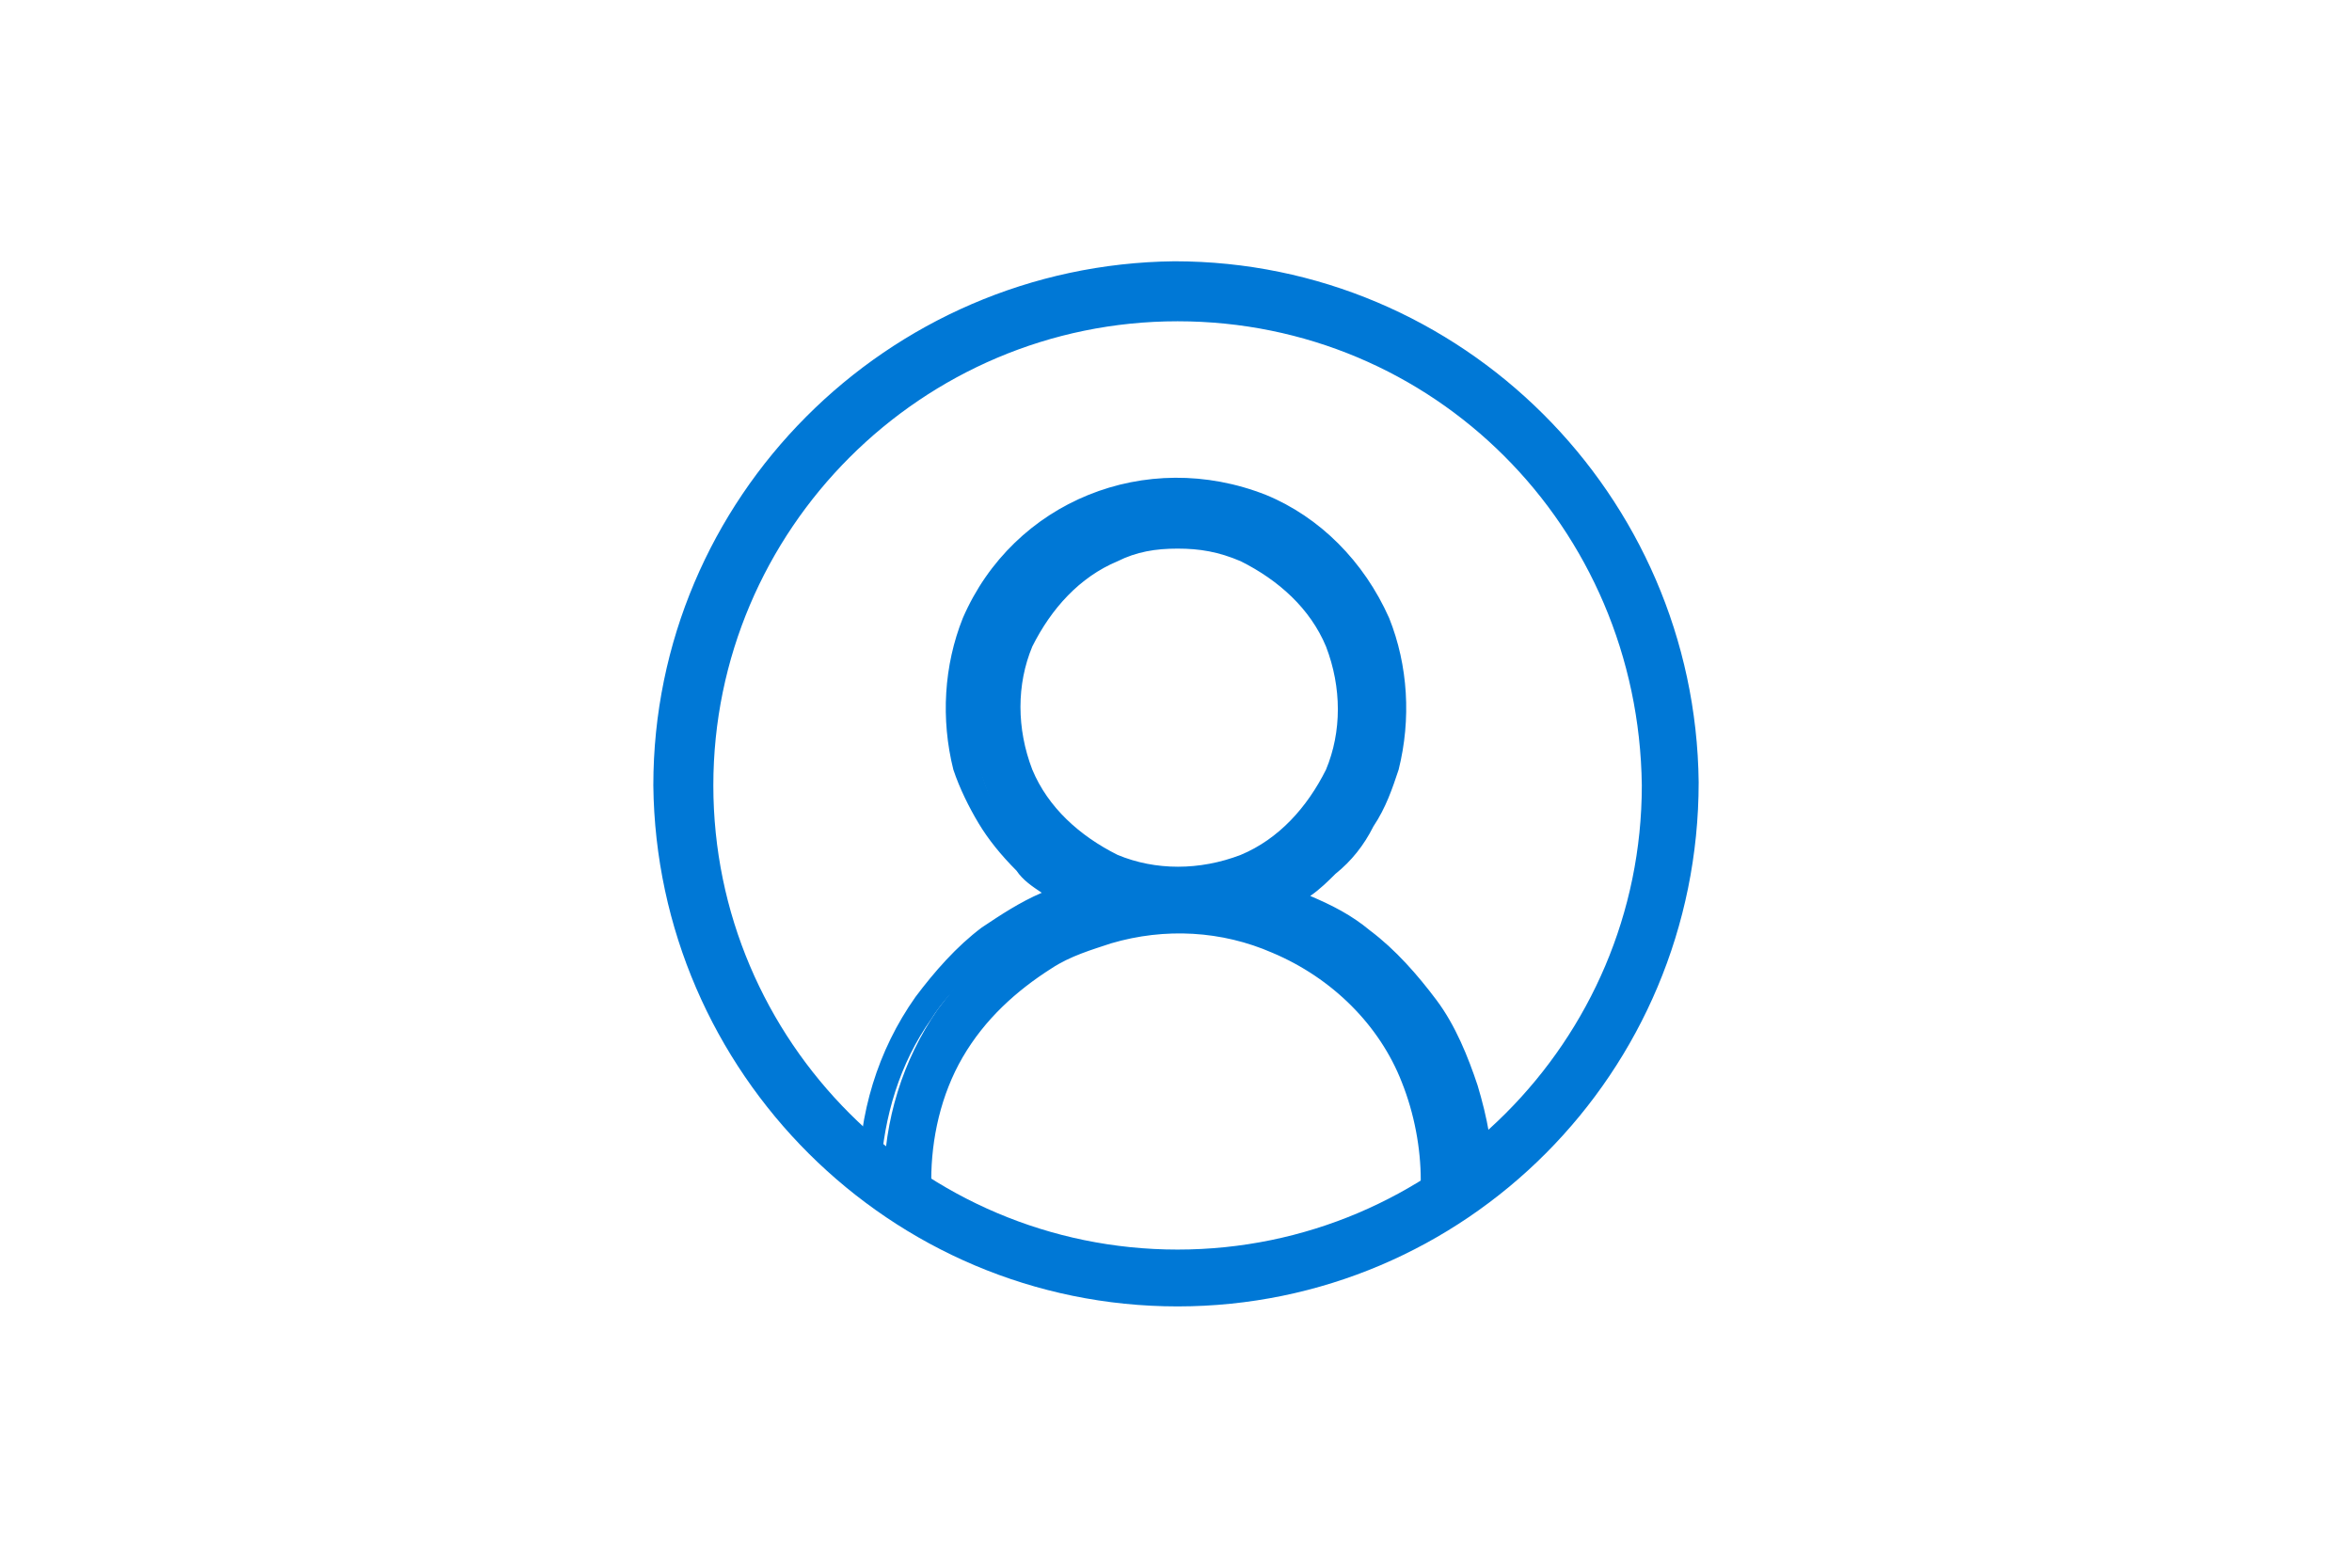
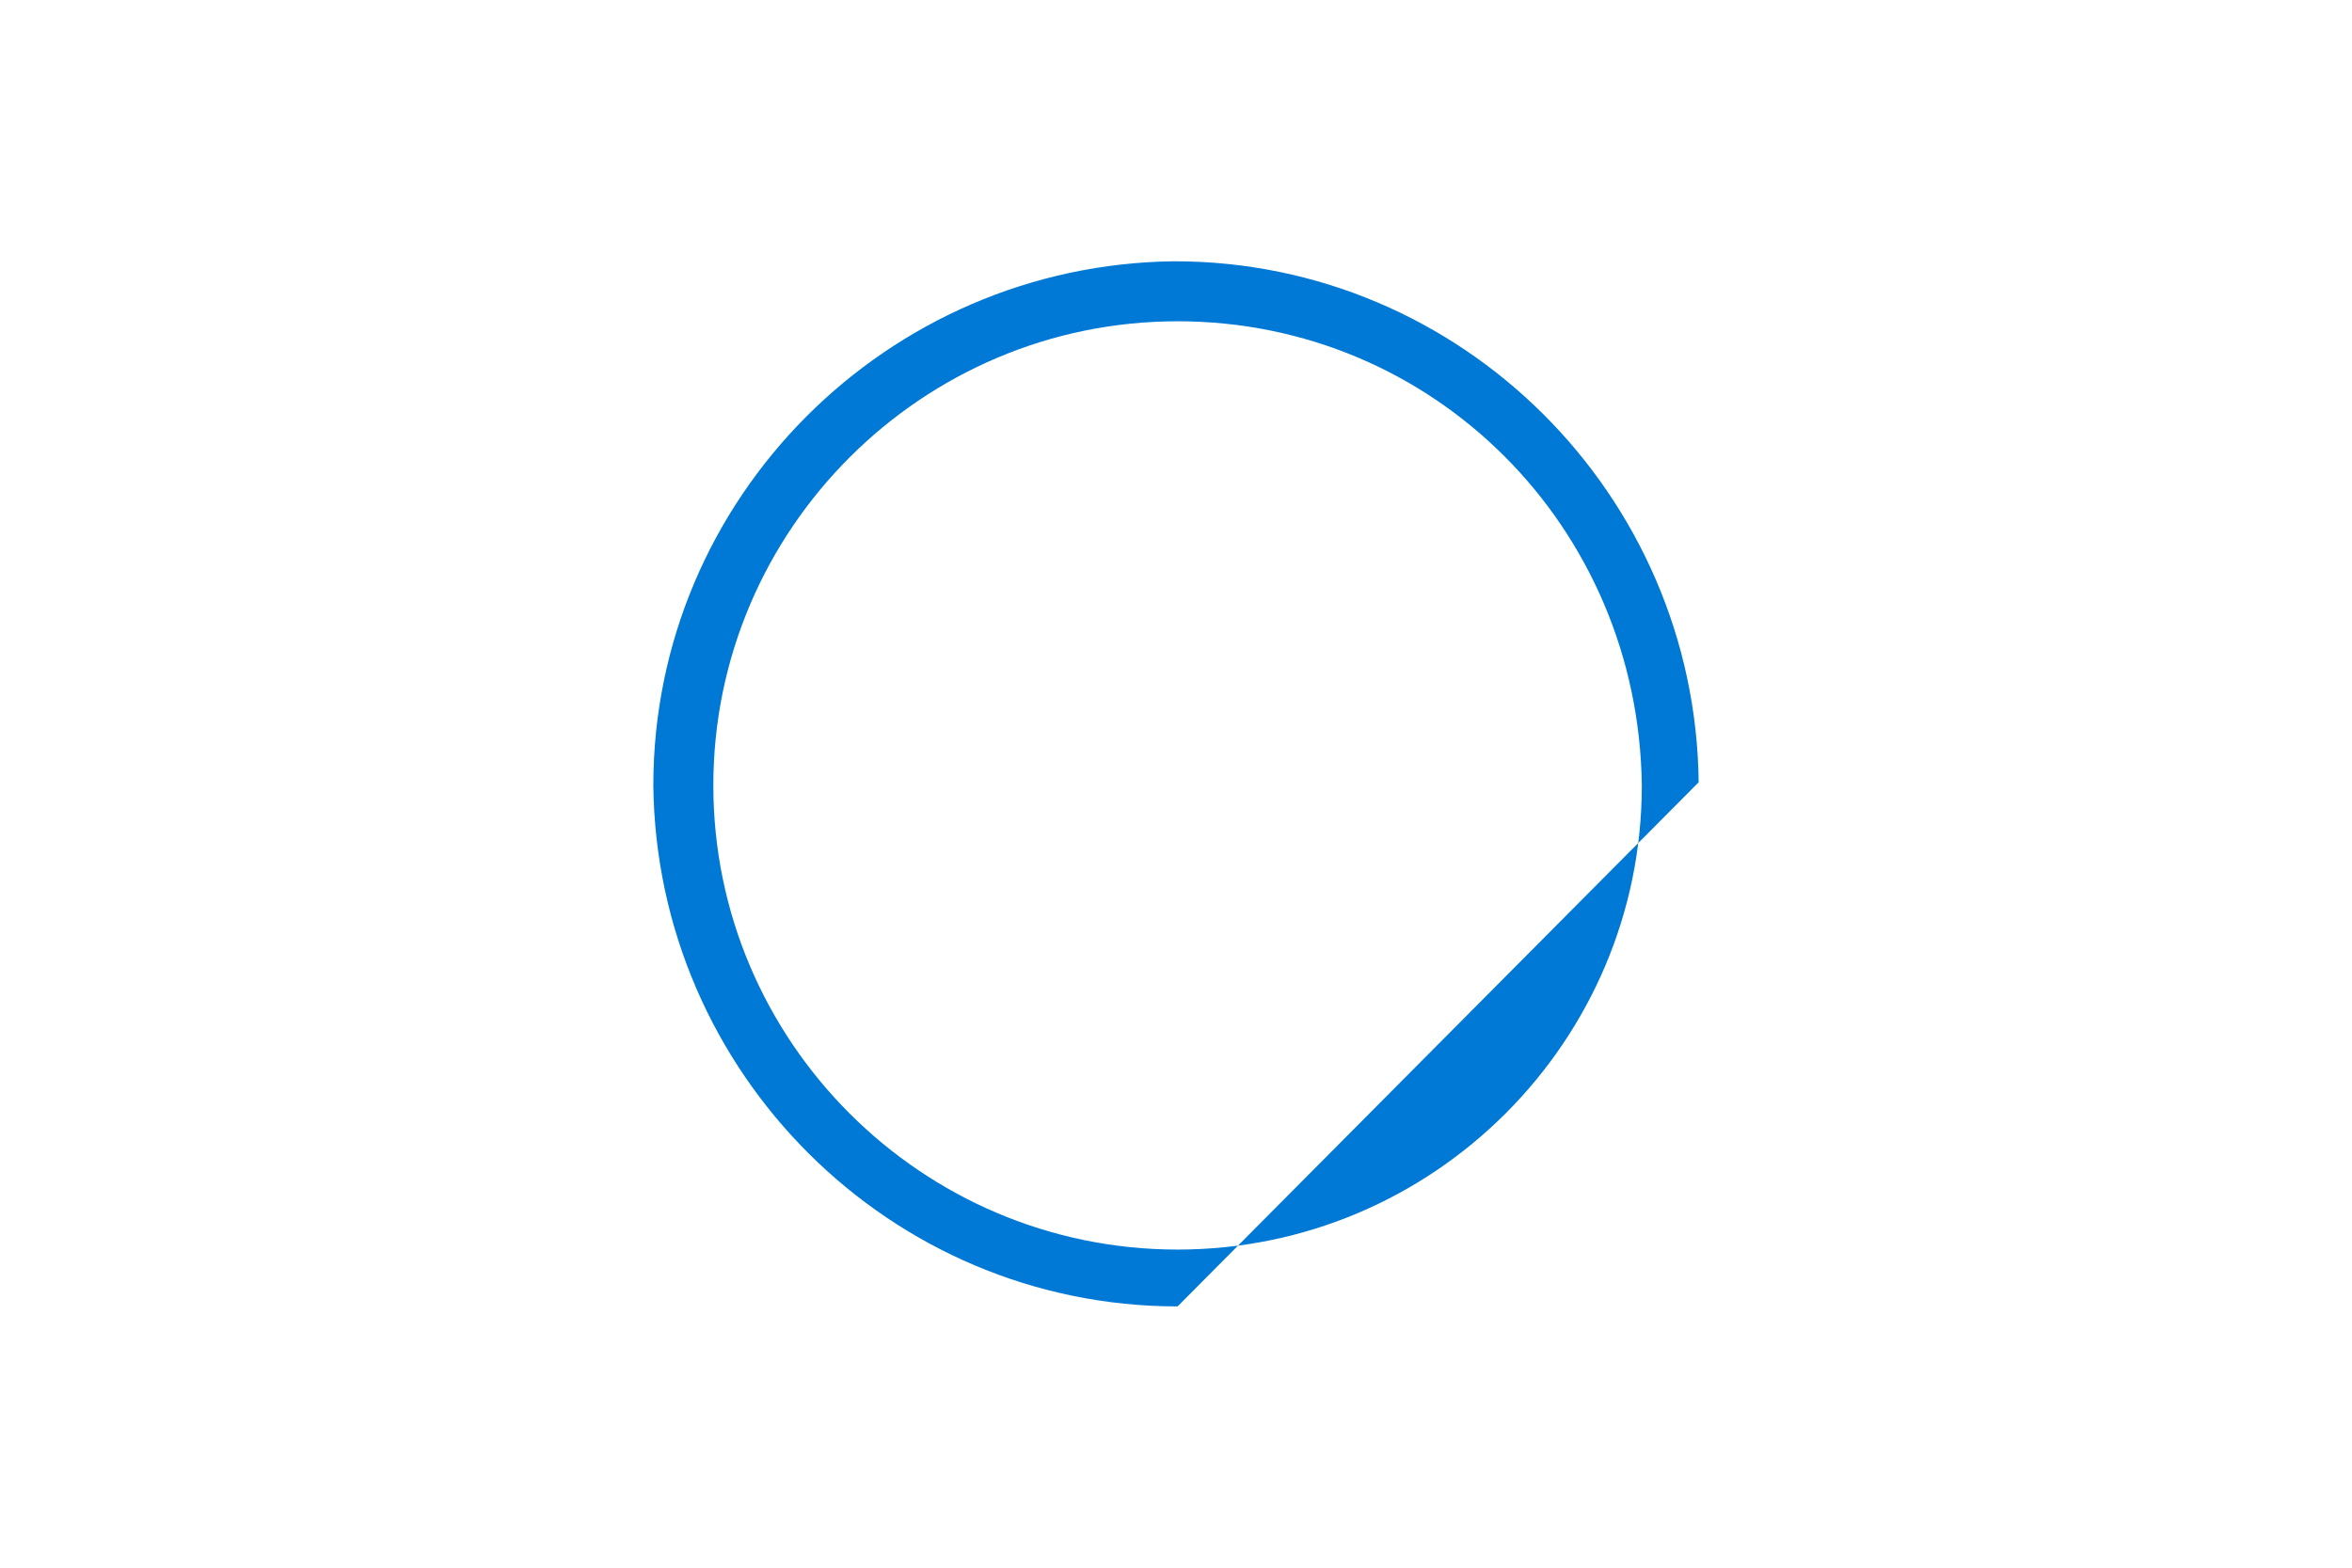
<svg xmlns="http://www.w3.org/2000/svg" height="800" width="1200" xml:space="preserve" y="0" x="0" id="Layer_1" version="1.1" viewBox="-4.965 -8.275 43.03 49.65">
  <style id="style8361" type="text/css">.st0{fill:#0078d6}</style>
-   <path id="path8365" d="M19.9 20.1c.9.3 1.8.8 2.6 1.4.8.6 1.4 1.3 2 2.1.5.8 1 1.7 1.3 2.6.3 1 .4 1.9.4 2.9h-1.3c0-1.1-.2-2.2-.6-3.2-.8-2-2.4-3.5-4.3-4.3-1.7-.7-3.6-.8-5.4-.3-.7.2-1.4.5-2 .8-1.2.7-2.2 1.7-2.9 2.9-.7 1.3-1.1 2.7-1.1 4.2H7.3c0-2 .6-3.9 1.7-5.5.6-.8 1.2-1.5 2-2.1.8-.6 1.7-1.1 2.6-1.4-1.1-.6-2-1.4-2.6-2.5-.3-.5-.5-1.1-.7-1.7-.4-1.5-.3-3.1.3-4.5.7-1.6 2-2.9 3.6-3.6 1.7-.7 3.6-.7 5.3 0 1.6.7 2.9 2 3.6 3.6.6 1.4.7 3 .3 4.5-.2.6-.4 1.1-.7 1.7-.3.5-.7 1-1.1 1.4-.7.3-1.2.7-1.7 1zm-8.8-6c0 .7.1 1.5.4 2.1.6 1.3 1.6 2.3 2.9 2.9 1.4.6 2.9.6 4.2 0 1.3-.6 2.3-1.6 2.9-2.9.6-1.4.6-2.9 0-4.2-.6-1.3-1.6-2.3-2.9-2.9-1.4-.6-2.9-.6-4.2 0-1.3.6-2.3 1.6-2.9 2.9-.3.6-.4 1.4-.4 2.1z" class="st0" />
-   <path id="path8367" d="M26.6 29.6h-2.3v-.5c0-1-.2-2.1-.6-3.1-.7-1.8-2.2-3.3-4.1-4.1-1.6-.7-3.4-.8-5.1-.3-.6.2-1.3.4-1.9.8-1.1.7-2.1 1.6-2.8 2.8-.7 1.2-1 2.6-1 3.9v.5H6.5v-.5c0-2.1.6-4.1 1.8-5.8.6-.8 1.3-1.6 2.1-2.2.6-.4 1.2-.8 1.9-1.1-.3-.2-.6-.4-.8-.7-.5-.5-.9-1-1.2-1.5-.3-.5-.6-1.1-.8-1.7-.4-1.6-.3-3.3.3-4.8 1.6-3.7 5.8-5.4 9.6-3.9 1.7.7 3.1 2.1 3.9 3.9.6 1.5.7 3.2.3 4.8-.2.6-.4 1.2-.8 1.8-.3.6-.7 1.1-1.2 1.5-.2.2-.5.5-.8.7.7.3 1.3.6 1.9 1.1.8.6 1.5 1.4 2.1 2.2.6.8 1 1.8 1.3 2.7.3 1 .5 2 .5 3.1zm-1.4-1h.4c0-.8-.2-1.6-.4-2.3-.3-.9-.7-1.7-1.2-2.5s-1.2-1.4-1.9-2c-.7-.6-1.6-1-2.5-1.3l-1-.4.9-.5c.5-.3 1-.6 1.4-1 .4-.4.7-.8 1-1.3.3-.5.5-1 .7-1.5.4-1.4.3-2.8-.3-4.2-1.4-3.2-5.1-4.7-8.3-3.4-1.5.6-2.7 1.9-3.4 3.4-.3.8-.5 1.6-.5 2.5 0 .6.1 1.1.2 1.7.1.5.3 1.1.6 1.6.6 1 1.4 1.8 2.4 2.3l.9.5-1 .4c-.9.3-1.7.8-2.5 1.4-.7.6-1.4 1.2-1.9 2-1 1.4-1.5 3.1-1.6 4.8h.4c.1-1.4.5-2.8 1.2-4 .7-1.3 1.8-2.3 3.1-3.1.7-.4 1.4-.7 2.1-.9 1.9-.5 3.9-.4 5.7.4 2.1.8 3.7 2.5 4.6 4.6.7.8.9 1.8.9 2.8zM16.6 20c-.8 0-1.6-.2-2.3-.5-1.4-.6-2.6-1.7-3.2-3.1-.6-1.5-.6-3.1 0-4.6.6-1.4 1.7-2.5 3.1-3.2 1.5-.6 3.1-.6 4.6 0 1.4.6 2.6 1.7 3.2 3.2.6 1.5.6 3.1 0 4.6-.6 1.4-1.7 2.5-3.1 3.1-.7.4-1.5.5-2.3.5zm0-10.9c-.7 0-1.3.1-1.9.4-1.2.5-2.1 1.5-2.7 2.7-.5 1.2-.5 2.6 0 3.9.5 1.2 1.5 2.1 2.7 2.7 1.2.5 2.6.5 3.9 0 1.2-.5 2.1-1.5 2.7-2.7.5-1.2.5-2.6 0-3.9-.5-1.2-1.5-2.1-2.7-2.7-.7-.3-1.3-.4-2-.4z" class="st0" />
-   <path id="path8369" d="M16.6 33.1C7.5 33.1.1 25.7 0 16.6 0 7.5 7.4.1 16.5 0 25.6 0 33 7.4 33.1 16.5c0 9.2-7.4 16.6-16.5 16.6zm0-31.2C8.5 1.9 1.9 8.5 1.9 16.6s6.6 14.7 14.7 14.7 14.7-6.6 14.7-14.7c-.1-8.2-6.6-14.7-14.7-14.7z" class="st0" />
+   <path id="path8369" d="M16.6 33.1C7.5 33.1.1 25.7 0 16.6 0 7.5 7.4.1 16.5 0 25.6 0 33 7.4 33.1 16.5zm0-31.2C8.5 1.9 1.9 8.5 1.9 16.6s6.6 14.7 14.7 14.7 14.7-6.6 14.7-14.7c-.1-8.2-6.6-14.7-14.7-14.7z" class="st0" />
</svg>